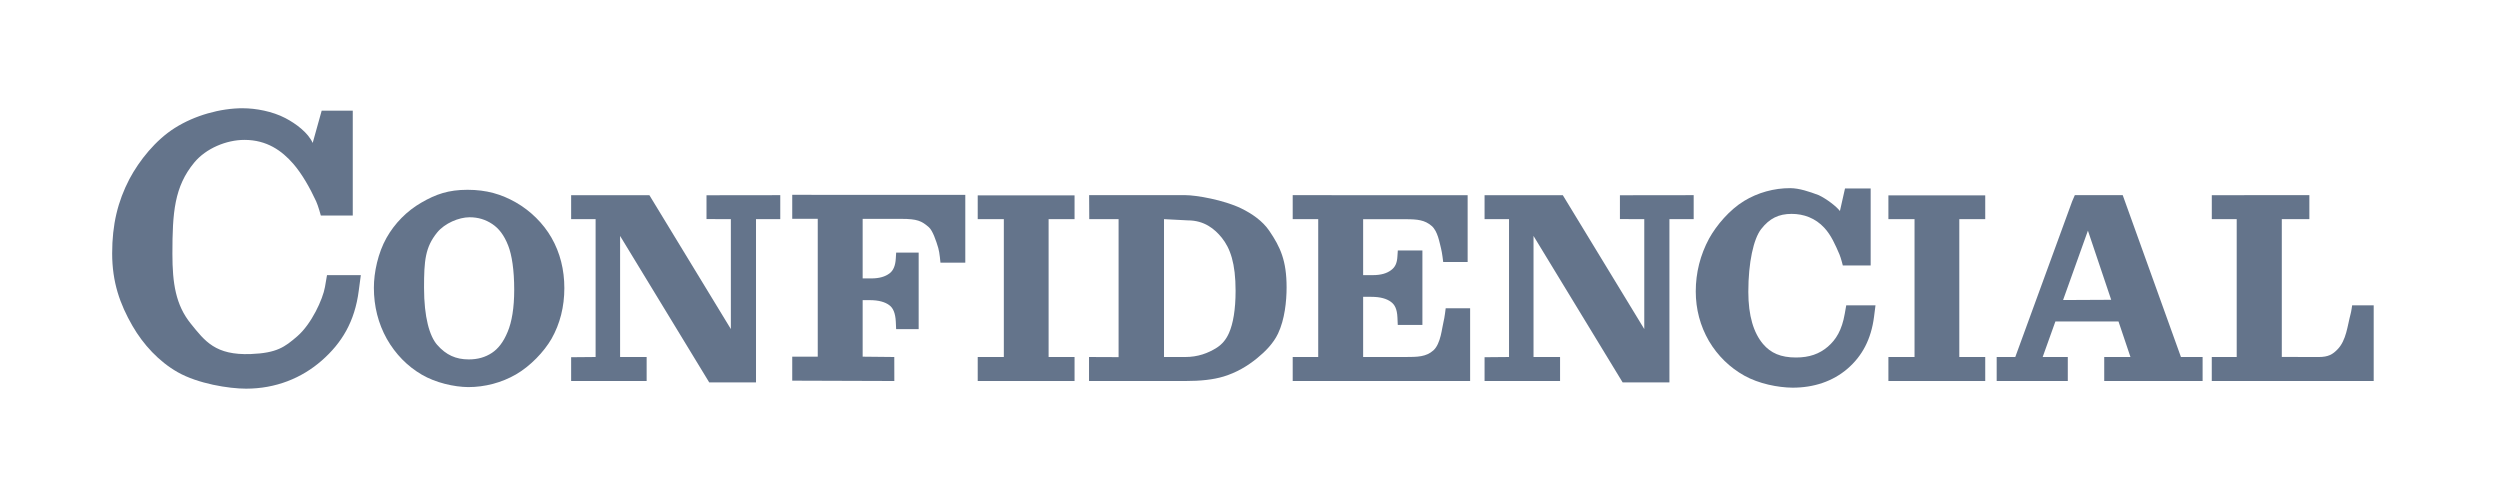
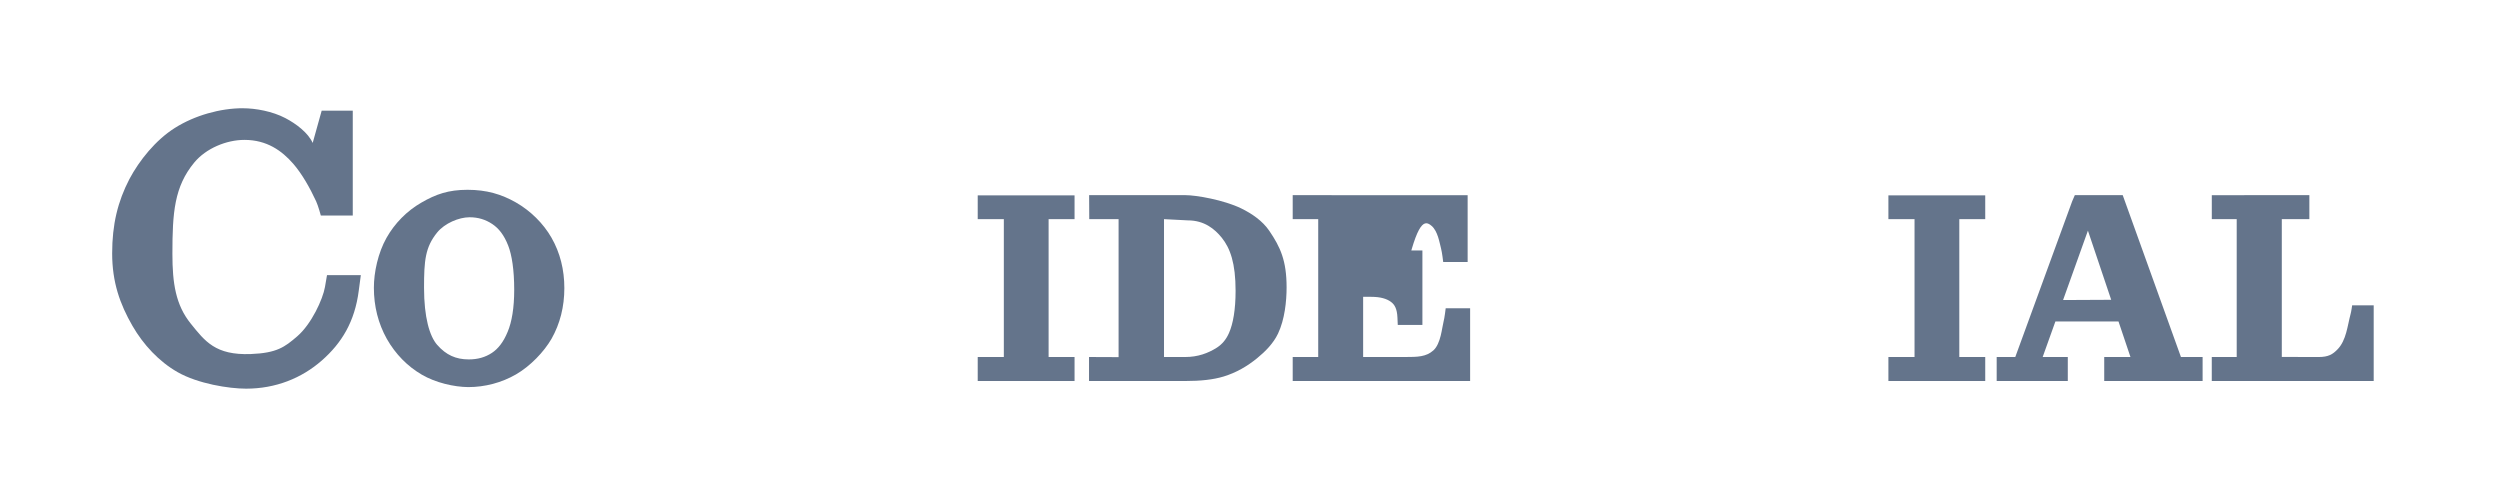
<svg xmlns="http://www.w3.org/2000/svg" width="161" height="32" viewBox="0 0 161 32" fill="none">
  <g id="svg8" clip-path="url(#clip0_563_10931)">
    <g id="layer2">
      <g id="g1164">
        <g id="g1148">
          <path id="path867-8" d="M142.44 12.569V14.114H144.044L144.044 22.992H142.438V24.537H152.866V19.663H151.478C151.478 19.663 151.43 20.028 151.382 20.206C151.171 20.992 151.105 21.913 150.538 22.497C150.231 22.814 149.957 22.993 149.311 22.992L146.948 22.986V14.114H148.723V12.568L142.44 12.569Z" fill="#64748B" />
          <path id="path846-2" d="M30.107 12.223C28.886 12.223 28.073 12.505 27.137 13.048C26.193 13.59 25.415 14.39 24.892 15.316C24.348 16.28 24.075 17.537 24.078 18.536C24.078 19.724 24.357 20.833 24.913 21.826L24.915 21.828V21.83C25.473 22.809 26.237 23.586 27.162 24.127C28.054 24.648 29.235 24.92 30.156 24.929C31.235 24.929 32.307 24.643 33.224 24.115C34.161 23.575 35.034 22.653 35.517 21.82C36.07 20.845 36.344 19.744 36.344 18.557C36.344 17.372 36.072 16.279 35.517 15.31C34.982 14.375 34.157 13.57 33.222 13.036C32.29 12.505 31.329 12.223 30.107 12.223ZM30.236 13.992C30.79 13.992 31.26 14.134 31.703 14.428C32.123 14.707 32.463 15.141 32.72 15.799H32.722V15.801C32.968 16.427 33.115 17.393 33.115 18.668C33.115 19.827 32.962 20.731 32.694 21.368L32.692 21.37V21.372C32.419 22.036 32.075 22.466 31.674 22.729C31.253 23.005 30.776 23.146 30.187 23.146C29.355 23.146 28.729 22.86 28.159 22.215C27.663 21.655 27.308 20.43 27.308 18.528C27.308 16.784 27.384 15.921 28.151 14.975C28.635 14.379 29.554 13.992 30.236 13.992Z" fill="#64748B" />
          <path id="path854-3" d="M70.14 12.568L70.148 14.113H72.037V22.999L70.133 22.991L70.133 24.537H76.333C77.318 24.537 78.128 24.451 78.792 24.25H78.794C79.626 23.995 80.318 23.588 80.955 23.071C81.493 22.633 82.005 22.112 82.304 21.486C82.738 20.575 82.857 19.391 82.857 18.509C82.857 16.788 82.458 15.917 81.744 14.867C81.31 14.227 80.627 13.759 79.933 13.42C78.822 12.88 77.047 12.567 76.327 12.567L70.14 12.568ZM76.495 14.192C77.558 14.192 78.221 14.743 78.679 15.305C79.231 15.994 79.572 16.951 79.572 18.735C79.572 19.942 79.41 20.852 79.15 21.438V21.439C78.963 21.866 78.711 22.162 78.373 22.384C77.799 22.75 77.139 22.991 76.333 22.991H74.962L74.962 14.113L76.495 14.192Z" fill="#64748B" />
-           <path id="path856-6" d="M83.25 12.568V14.114H84.893V22.991H83.25V24.537H87.786H94.676V19.854H93.102C93.102 19.854 93.034 20.462 92.961 20.735C92.863 21.101 92.791 22.135 92.308 22.567C91.844 22.981 91.296 22.991 90.493 22.991H87.786V19.116H88.317C88.903 19.116 89.306 19.24 89.575 19.439L89.577 19.442L89.581 19.445C89.822 19.619 89.97 19.897 89.995 20.448L90.016 20.924H91.603V16.132H90.019L89.995 16.498C89.971 16.966 89.838 17.213 89.586 17.397H89.584L89.582 17.401C89.313 17.601 88.942 17.718 88.415 17.718H87.786V14.117H90.493C91.296 14.117 91.757 14.168 92.201 14.552C92.594 14.891 92.703 15.624 92.801 15.99C92.874 16.263 92.942 16.872 92.942 16.872H94.516V12.571L83.25 12.568Z" fill="#64748B" />
-           <path id="path858-6" d="M95.606 12.569V14.114H97.181V22.991L95.606 23.005V24.537H100.468V22.992H98.759V15.194L104.499 24.628H107.511V14.114H109.073V12.568L104.323 12.574V14.108L105.891 14.114V21.191L100.644 12.569L95.606 12.569Z" fill="#64748B" />
-           <path id="path860-6" d="M115.295 12.117C114.241 12.113 113.202 12.406 112.324 12.939C111.381 13.511 110.543 14.505 110.068 15.358V15.361L110.066 15.363C109.496 16.419 109.207 17.565 109.207 18.767C109.207 19.908 109.492 20.986 110.052 21.954V21.956L110.054 21.958C110.618 22.915 111.405 23.672 112.334 24.191C113.266 24.712 114.492 24.957 115.442 24.966C116.815 24.966 118.029 24.56 118.976 23.747C119.933 22.924 120.502 21.837 120.687 20.406L120.782 19.663H118.898L118.802 20.208C118.618 21.262 118.243 21.868 117.716 22.324H117.714V22.326C117.168 22.793 116.522 23.023 115.664 23.023C114.68 23.023 114.036 22.738 113.539 22.153C112.937 21.44 112.592 20.349 112.592 18.791C112.592 16.894 112.931 15.382 113.416 14.757C113.953 14.066 114.543 13.774 115.384 13.774C116.154 13.774 116.91 14.043 117.487 14.672L117.489 14.674C117.929 15.149 118.2 15.779 118.459 16.379C118.558 16.609 118.678 17.097 118.678 17.097H120.471V12.139H118.818L118.491 13.59C118.277 13.303 117.64 12.811 117.127 12.568C116.516 12.338 115.867 12.12 115.295 12.117Z" fill="#64748B" />
+           <path id="path856-6" d="M83.25 12.568V14.114H84.893V22.991H83.25V24.537H87.786H94.676V19.854H93.102C93.102 19.854 93.034 20.462 92.961 20.735C92.863 21.101 92.791 22.135 92.308 22.567C91.844 22.981 91.296 22.991 90.493 22.991H87.786V19.116H88.317C88.903 19.116 89.306 19.24 89.575 19.439L89.577 19.442L89.581 19.445C89.822 19.619 89.97 19.897 89.995 20.448L90.016 20.924H91.603V16.132H90.019L89.995 16.498C89.971 16.966 89.838 17.213 89.586 17.397H89.584L89.582 17.401C89.313 17.601 88.942 17.718 88.415 17.718H87.786H90.493C91.296 14.117 91.757 14.168 92.201 14.552C92.594 14.891 92.703 15.624 92.801 15.99C92.874 16.263 92.942 16.872 92.942 16.872H94.516V12.571L83.25 12.568Z" fill="#64748B" />
          <path id="path862-3" d="M121.613 12.582V14.113H123.296V22.991H121.613V24.537H127.849V22.991H126.179V14.113H127.849L127.849 12.582H121.613Z" fill="#64748B" />
          <path id="path864-1" d="M133.619 12.567L133.448 12.963L129.784 22.991L128.586 22.991V24.537H133.166V22.991L131.548 22.991L132.368 20.701H136.431L137.202 22.991L135.512 22.991V24.537H141.848V22.991L140.453 22.991L136.703 12.568L133.619 12.567ZM134.462 14.853L135.961 19.307L132.862 19.322L134.462 14.853Z" fill="#64748B" />
          <path id="path1047-5" d="M62.965 12.582V14.113H64.647V22.991H62.965V24.537H69.201V22.991H67.53V14.113H69.201L69.201 12.582H62.965Z" fill="#64748B" />
-           <path id="path1049-1" d="M51.02 12.547V14.092H52.663V22.97H51.02V24.515L57.595 24.537L57.592 22.991L55.555 22.97V19.329H56.011C56.597 19.329 57.001 19.453 57.269 19.652L57.271 19.655L57.275 19.658C57.516 19.831 57.664 20.17 57.69 20.72L57.711 21.197H59.162V16.269H57.713L57.69 16.635C57.666 17.103 57.532 17.426 57.281 17.61H57.279L57.276 17.613C57.007 17.813 56.636 17.93 56.109 17.93H55.555V14.095H58.052C59.068 14.095 59.358 14.229 59.82 14.635C60.063 14.848 60.286 15.501 60.424 15.969C60.514 16.274 60.565 16.914 60.565 16.914H62.165V12.55L51.02 12.547Z" fill="#64748B" />
-           <path id="path1070-4" d="M36.781 12.569V14.114H38.357V22.991L36.781 23.005V24.537H41.644V22.992H39.934V15.194L45.675 24.628H48.687V14.114H50.249V12.568L45.499 12.574V14.108L47.067 14.114V21.191L41.82 12.569L36.781 12.569Z" fill="#64748B" />
          <path id="path1072-9" d="M15.645 6.97C14.187 6.97 12.545 7.428 11.258 8.241C10.019 9.023 8.972 10.334 8.337 11.526C7.58 12.98 7.223 14.464 7.223 16.318C7.223 18.172 7.723 19.587 8.531 20.986C9.225 22.19 10.234 23.282 11.441 23.968C12.755 24.715 14.744 25.03 15.849 25.03C17.748 25.03 19.422 24.36 20.725 23.216C22.001 22.096 22.849 20.723 23.105 18.712L23.237 17.72H21.059L20.927 18.486C20.793 19.264 20.063 20.862 19.147 21.654C18.339 22.351 17.829 22.735 16.156 22.8C13.867 22.89 13.196 21.968 12.287 20.844C11.313 19.64 11.103 18.237 11.103 16.351C11.103 13.685 11.225 12.021 12.511 10.467C13.264 9.556 14.58 9.009 15.743 9.009C17.183 9.009 18.154 9.705 18.89 10.552C19.45 11.197 19.963 12.108 20.358 12.962C20.494 13.255 20.662 13.882 20.662 13.882H22.718V7.128H20.716L20.137 9.205C19.841 8.549 19.079 7.973 18.376 7.605C17.548 7.171 16.467 6.972 15.645 6.972L15.645 6.97Z" fill="#64748B" />
        </g>
      </g>
    </g>
  </g>
  <defs>
    <clipPath id="clip0_563_10931">
      <rect width="160" height="32" fill="white" transform="translate(0.047)" />
    </clipPath>
  </defs>
</svg>